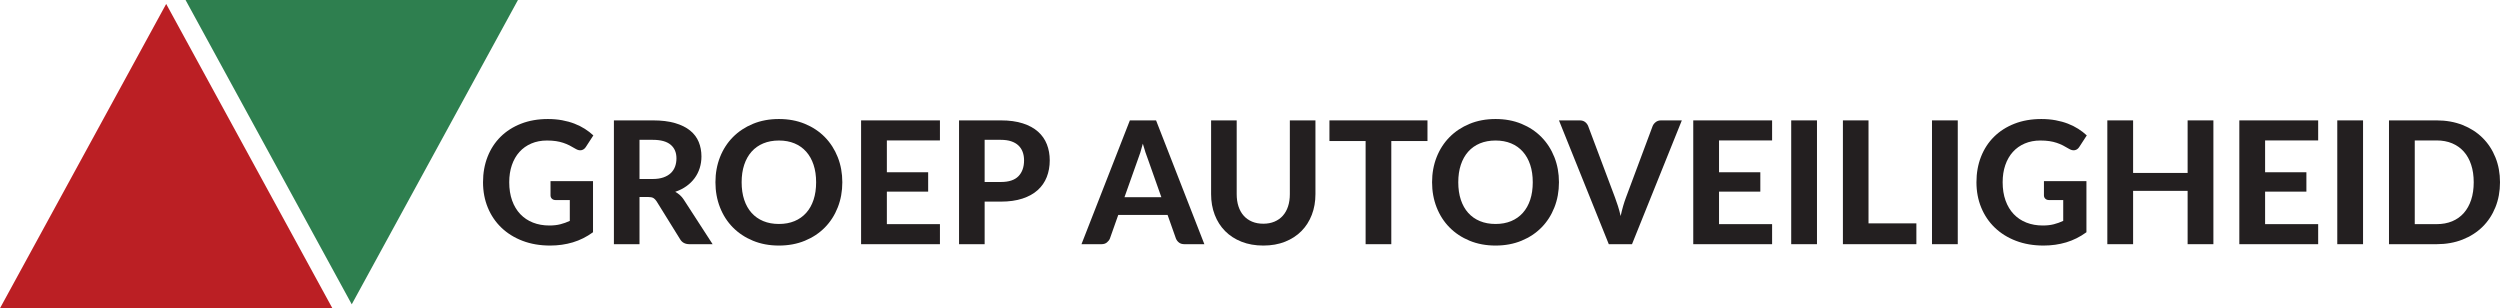
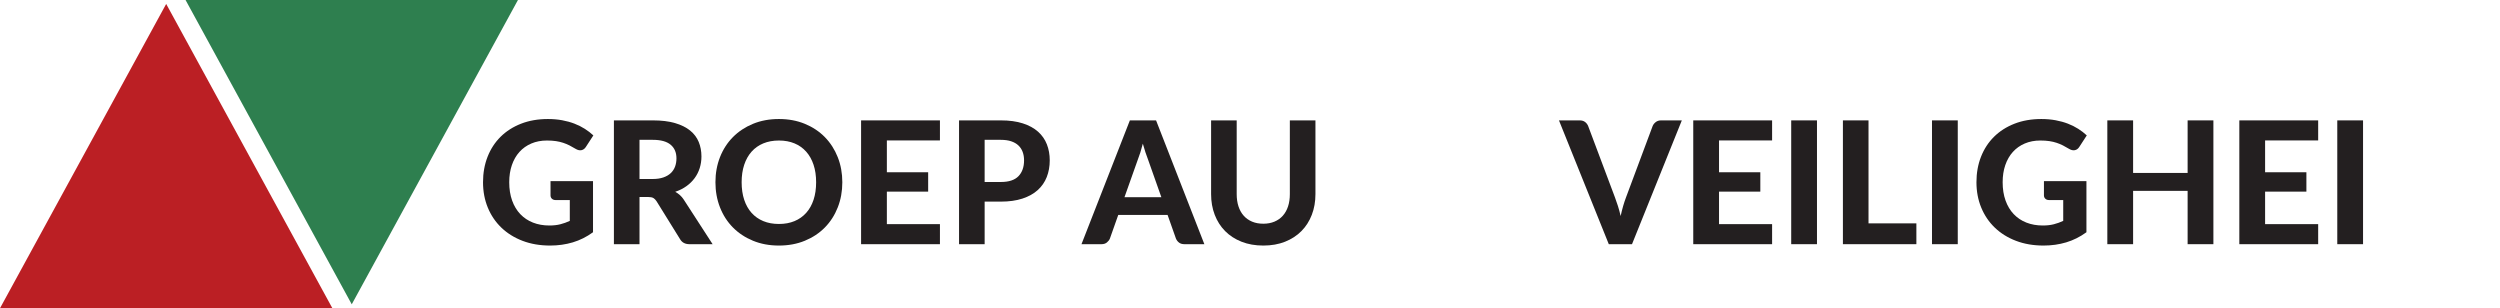
<svg xmlns="http://www.w3.org/2000/svg" viewBox="0 0 576.787 71.113" height="71.113" width="576.787" xml:space="preserve" version="1.1" id="svg2">
  <defs id="defs6">
    <clipPath id="clipPath18" clipPathUnits="userSpaceOnUse">
-       <path id="path20" d="m 0,0 4614,0 0,568.859 -4614,0 L 0,0 Z" />
+       <path id="path20" d="m 0,0 4614,0 0,568.859 -4614,0 L 0,0 " />
    </clipPath>
  </defs>
  <g transform="matrix(1.25,0,0,-1.25,0,71.112)" id="g10">
    <g transform="scale(0.1,0.1)" id="g12">
      <g id="g14">
        <g clip-path="url(#clipPath18)" id="g16">
          <path id="path22" style="fill:#231f20;fill-opacity:1;fill-rule:nonzero;stroke:none" d="m 1057.28,121.586 c -13.18,-3.938 -27.12,-5.91 -41.82,-5.91 -18.788,0 -35.796,2.91 -51.022,8.742 -15.223,5.828 -28.243,13.934 -39.055,24.336 -10.817,10.391 -19.164,22.723 -25.039,37 -5.879,14.277 -8.821,29.875 -8.821,46.777 0,17.11 2.809,32.805 8.422,47.09 5.621,14.274 13.625,26.559 24.02,36.852 10.394,10.289 22.969,18.32 37.719,24.093 14.746,5.774 31.261,8.661 49.526,8.661 9.45,0 18.27,-0.762 26.46,-2.282 8.19,-1.523 15.75,-3.621 22.68,-6.297 6.93,-2.679 13.28,-5.855 19.05,-9.531 5.78,-3.676 11.03,-7.715 15.75,-12.125 l -13.7,-21.101 c -2.1,-3.368 -4.83,-5.411 -8.19,-6.145 -3.36,-0.738 -7.03,0.102 -11.02,2.52 -3.78,2.308 -7.48,4.386 -11.11,6.222 -3.62,1.836 -7.48,3.438 -11.57,4.801 -4.1,1.363 -8.56,2.414 -13.39,3.152 -4.83,0.731 -10.39,1.102 -16.69,1.102 -10.609,0 -20.214,-1.84 -28.82,-5.512 -8.609,-3.676 -15.933,-8.875 -21.969,-15.59 -6.039,-6.722 -10.683,-14.804 -13.933,-24.257 -3.258,-9.446 -4.887,-20 -4.887,-31.653 0,-12.597 1.785,-23.855 5.352,-33.777 3.57,-9.922 8.609,-18.301 15.125,-25.117 6.507,-6.828 14.3,-12.032 23.382,-15.598 9.083,-3.574 19.18,-5.351 30.32,-5.351 7.56,0 14.3,0.761 20.23,2.285 5.93,1.515 11.74,3.593 17.4,6.222 l 0,38.418 -25.82,0 c -3.05,0 -5.44,0.821 -7.17,2.442 -1.73,1.629 -2.6,3.699 -2.6,6.218 l 0,26.309 78.43,0 0,-94.336 c -11.65,-8.504 -24.07,-14.726 -37.24,-18.66" />
          <path id="path24" style="fill:#231f20;fill-opacity:1;fill-rule:nonzero;stroke:none" d="m 1180.35,238.52 24.25,0 c 7.67,0 14.28,0.964 19.84,2.91 5.57,1.941 10.13,4.617 13.7,8.027 3.57,3.418 6.2,7.43 7.88,12.051 1.68,4.617 2.52,9.656 2.52,15.117 0,10.816 -3.6,19.219 -10.79,25.199 -7.19,5.989 -18.14,8.981 -32.83,8.981 l -24.57,0 0,-72.285 z m 0,-33.235 0,-87.09 -47.25,0 0,228.512 71.82,0 c 15.95,0 29.6,-1.648 40.94,-4.961 11.34,-3.305 20.63,-7.898 27.88,-13.777 7.24,-5.879 12.54,-12.895 15.9,-21.028 3.36,-8.132 5.04,-17.086 5.04,-26.851 0,-7.559 -1.08,-14.727 -3.23,-21.492 -2.15,-6.778 -5.27,-12.942 -9.37,-18.508 -4.09,-5.567 -9.13,-10.496 -15.11,-14.805 -5.99,-4.305 -12.87,-7.773 -20.64,-10.39 3.05,-1.68 5.91,-3.7 8.59,-6.063 2.68,-2.363 5.06,-5.176 7.16,-8.43 l 53.23,-82.207 -42.67,0 c -7.99,0 -13.76,3.047 -17.33,9.133 l -43.46,70.086 c -1.79,2.727 -3.76,4.719 -5.91,5.977 -2.15,1.261 -5.33,1.894 -9.53,1.894 l -16.06,0" />
          <path id="path26" style="fill:#231f20;fill-opacity:1;fill-rule:nonzero;stroke:none" d="m 1506.34,232.531 c 0,11.965 -1.57,22.707 -4.72,32.207 -3.15,9.504 -7.69,17.586 -13.63,24.25 -5.93,6.668 -13.12,11.758 -21.57,15.278 -8.46,3.515 -18.04,5.277 -28.74,5.277 -10.71,0 -20.32,-1.762 -28.82,-5.277 -8.51,-3.52 -15.73,-8.61 -21.66,-15.278 -5.93,-6.664 -10.47,-14.746 -13.62,-24.25 -3.15,-9.5 -4.72,-20.242 -4.72,-32.207 0,-12.078 1.57,-22.859 4.72,-32.363 3.15,-9.5 7.69,-17.559 13.62,-24.18 5.93,-6.609 13.15,-11.679 21.66,-15.195 8.5,-3.516 18.11,-5.273 28.82,-5.273 10.7,0 20.28,1.757 28.74,5.273 8.45,3.516 15.64,8.586 21.57,15.195 5.94,6.621 10.48,14.68 13.63,24.18 3.15,9.504 4.72,20.285 4.72,32.363 z m 48.35,0 c 0,-16.699 -2.81,-32.176 -8.43,-46.453 -5.62,-14.289 -13.54,-26.621 -23.77,-37.012 -10.24,-10.402 -22.55,-18.566 -36.94,-24.492 -14.38,-5.929 -30.34,-8.898 -47.87,-8.898 -17.54,0 -33.5,2.969 -47.88,8.898 -14.39,5.926 -26.72,14.09 -37.01,24.492 -10.29,10.391 -18.24,22.723 -23.86,37.012 -5.61,14.277 -8.42,29.754 -8.42,46.453 0,16.692 2.81,32.149 8.42,46.379 5.62,14.227 13.57,26.539 23.86,36.934 10.29,10.39 22.62,18.554 37.01,24.484 14.38,5.934 30.34,8.899 47.88,8.899 17.53,0 33.49,-2.965 47.87,-8.899 14.39,-5.93 26.7,-14.117 36.94,-24.562 10.23,-10.45 18.15,-22.789 23.77,-37.012 5.62,-14.231 8.43,-29.641 8.43,-46.223" />
          <path id="path28" style="fill:#231f20;fill-opacity:1;fill-rule:nonzero;stroke:none" d="m 1734.85,346.707 0,-37.008 -97.96,0 0,-58.738 76.23,0 0,-35.754 -76.23,0 0,-60 97.96,0 0,-37.012 -145.52,0 0,228.512 145.52,0" />
          <path id="path30" style="fill:#231f20;fill-opacity:1;fill-rule:nonzero;stroke:none" d="m 1817.37,233 29.92,0 c 14.8,0 25.64,3.574 32.52,10.715 6.88,7.137 10.32,16.902 10.32,29.285 0,5.676 -0.87,10.848 -2.6,15.52 -1.73,4.668 -4.36,8.66 -7.87,11.968 -3.52,3.305 -7.96,5.848 -13.31,7.633 -5.35,1.789 -11.71,2.684 -19.06,2.684 l -29.92,0 0,-77.805 z m 0,-36.219 0,-78.586 -47.25,0 0,228.512 77.17,0 c 15.64,0 29.16,-1.836 40.56,-5.512 11.38,-3.675 20.76,-8.793 28.11,-15.351 7.35,-6.563 12.78,-14.36 16.3,-23.391 3.51,-9.027 5.27,-18.848 5.27,-29.453 0,-11.23 -1.84,-21.523 -5.51,-30.859 -3.68,-9.344 -9.24,-17.383 -16.69,-24.102 -7.46,-6.719 -16.85,-11.941 -28.19,-15.664 -11.34,-3.73 -24.63,-5.594 -39.85,-5.594 l -29.92,0" />
          <path id="path32" style="fill:#231f20;fill-opacity:1;fill-rule:nonzero;stroke:none" d="m 2075.49,204.973 68.03,0 -24.72,69.922 c -1.48,3.671 -3.02,7.98 -4.65,12.918 -1.63,4.929 -3.23,10.234 -4.8,15.902 -1.47,-5.777 -2.99,-11.156 -4.57,-16.145 -1.57,-4.984 -3.1,-9.316 -4.57,-12.988 l -24.72,-69.609 z m 147.41,-86.778 -36.7,0 c -4.1,0 -7.43,0.969 -10,2.91 -2.57,1.946 -4.49,4.434 -5.75,7.481 l -15.43,43.625 -91.03,0 -15.43,-43.625 c -1.05,-2.625 -2.89,-5.008 -5.51,-7.156 -2.63,-2.16 -5.94,-3.235 -9.93,-3.235 l -37.01,0 89.3,228.512 48.35,0 89.14,-228.512" />
          <path id="path34" style="fill:#231f20;fill-opacity:1;fill-rule:nonzero;stroke:none" d="m 2331.72,155.988 c 7.66,0 14.54,1.289 20.63,3.86 6.09,2.578 11.23,6.218 15.43,10.945 4.2,4.727 7.41,10.449 9.61,17.168 2.21,6.719 3.3,14.277 3.3,22.676 l 0,136.07 47.25,0 0,-136.07 c 0,-13.856 -2.23,-26.59 -6.7,-38.184 -4.45,-11.601 -10.84,-21.609 -19.12,-30.008 -8.3,-8.398 -18.38,-14.961 -30.25,-19.679 -11.86,-4.727 -25.24,-7.09 -40.15,-7.09 -14.91,0 -28.33,2.363 -40.24,7.09 -11.92,4.718 -22.02,11.281 -30.32,19.679 -8.29,8.399 -14.67,18.407 -19.13,30.008 -4.47,11.594 -6.69,24.328 -6.69,38.184 l 0,136.07 47.24,0 0,-136.07 c 0,-8.399 1.11,-15.957 3.31,-22.676 2.21,-6.719 5.4,-12.441 9.61,-17.168 4.19,-4.727 9.34,-8.367 15.43,-10.945 6.09,-2.571 13.02,-3.86 20.79,-3.86" />
-           <path id="path36" style="fill:#231f20;fill-opacity:1;fill-rule:nonzero;stroke:none" d="m 2634.72,346.707 0,-38.109 -66.77,0 0,-190.403 -47.41,0 0,190.403 -66.77,0 0,38.109 180.95,0" />
-           <path id="path38" style="fill:#231f20;fill-opacity:1;fill-rule:nonzero;stroke:none" d="m 2829.05,232.531 c 0,11.965 -1.57,22.707 -4.72,32.207 -3.16,9.504 -7.7,17.586 -13.63,24.25 -5.92,6.668 -13.12,11.758 -21.57,15.278 -8.46,3.515 -18.04,5.277 -28.74,5.277 -10.71,0 -20.32,-1.762 -28.83,-5.277 -8.49,-3.52 -15.72,-8.61 -21.65,-15.278 -5.93,-6.664 -10.47,-14.746 -13.62,-24.25 -3.15,-9.5 -4.73,-20.242 -4.73,-32.207 0,-12.078 1.58,-22.859 4.73,-32.363 3.15,-9.5 7.69,-17.559 13.62,-24.18 5.93,-6.609 13.16,-11.679 21.65,-15.195 8.51,-3.516 18.12,-5.273 28.83,-5.273 10.7,0 20.28,1.757 28.74,5.273 8.45,3.516 15.65,8.586 21.57,15.195 5.93,6.621 10.47,14.68 13.63,24.18 3.15,9.504 4.72,20.285 4.72,32.363 z m 48.35,0 c 0,-16.699 -2.81,-32.176 -8.43,-46.453 -5.61,-14.289 -13.54,-26.621 -23.77,-37.012 -10.24,-10.402 -22.55,-18.566 -36.94,-24.492 -14.38,-5.929 -30.34,-8.898 -47.87,-8.898 -17.54,0 -33.5,2.969 -47.88,8.898 -14.39,5.926 -26.72,14.09 -37.01,24.492 -10.29,10.391 -18.24,22.723 -23.86,37.012 -5.61,14.277 -8.43,29.754 -8.43,46.453 0,16.692 2.82,32.149 8.43,46.379 5.62,14.227 13.57,26.539 23.86,36.934 10.29,10.39 22.62,18.554 37.01,24.484 14.38,5.934 30.34,8.899 47.88,8.899 17.53,0 33.49,-2.965 47.87,-8.899 14.39,-5.93 26.7,-14.117 36.94,-24.562 10.23,-10.45 18.16,-22.789 23.77,-37.012 5.62,-14.231 8.43,-29.641 8.43,-46.223" />
          <path id="path40" style="fill:#231f20;fill-opacity:1;fill-rule:nonzero;stroke:none" d="m 2877.4,346.707 38.11,0 c 4.1,0 7.43,-0.973 10,-2.91 2.58,-1.949 4.49,-4.438 5.75,-7.481 l 49.45,-131.664 c 1.89,-4.933 3.75,-10.312 5.59,-16.132 1.83,-5.832 3.49,-11.954 4.96,-18.352 1.37,6.398 2.89,12.52 4.57,18.352 1.68,5.82 3.47,11.199 5.35,16.132 l 49.14,131.664 c 1.05,2.622 2.91,5.008 5.59,7.164 2.67,2.153 6,3.227 10,3.227 l 38.27,0 -91.97,-228.512 -42.84,0 -91.97,228.512" />
          <path id="path42" style="fill:#231f20;fill-opacity:1;fill-rule:nonzero;stroke:none" d="m 3270.8,346.707 0,-37.008 -97.96,0 0,-58.738 76.23,0 0,-35.754 -76.23,0 0,-60 97.96,0 0,-37.012 -145.52,0 0,228.512 145.52,0" />
          <path id="path44" style="fill:#231f20;fill-opacity:1;fill-rule:nonzero;stroke:none" d="m 3306.07,118.195 47.559,0 0,228.512 -47.559,0 0,-228.512 z" />
          <path id="path46" style="fill:#231f20;fill-opacity:1;fill-rule:nonzero;stroke:none" d="m 3448.75,156.625 88.35,0 0,-38.43 -135.6,0 0,228.512 47.25,0 0,-190.082" />
          <path id="path48" style="fill:#231f20;fill-opacity:1;fill-rule:nonzero;stroke:none" d="m 3565.92,118.195 47.559,0 0,228.512 -47.559,0 0,-228.512 z" />
          <path id="path50" style="fill:#231f20;fill-opacity:1;fill-rule:nonzero;stroke:none" d="m 3813.72,121.586 c -13.18,-3.938 -27.12,-5.91 -41.82,-5.91 -18.79,0 -35.8,2.91 -51.02,8.742 -15.23,5.828 -28.24,13.934 -39.05,24.336 -10.82,10.391 -19.16,22.723 -25.04,37 -5.89,14.277 -8.83,29.875 -8.83,46.777 0,17.11 2.81,32.805 8.43,47.09 5.61,14.274 13.62,26.559 24.02,36.852 10.39,10.289 22.96,18.32 37.71,24.093 14.75,5.774 31.26,8.661 49.54,8.661 9.44,0 18.26,-0.762 26.45,-2.282 8.18,-1.523 15.75,-3.621 22.68,-6.297 6.93,-2.679 13.28,-5.855 19.05,-9.531 5.78,-3.676 11.02,-7.715 15.75,-12.125 l -13.7,-21.101 c -2.1,-3.368 -4.83,-5.411 -8.18,-6.145 -3.37,-0.738 -7.04,0.102 -11.03,2.52 -3.78,2.308 -7.48,4.386 -11.1,6.222 -3.63,1.836 -7.48,3.438 -11.58,4.801 -4.1,1.363 -8.56,2.414 -13.38,3.152 -4.84,0.731 -10.4,1.102 -16.7,1.102 -10.61,0 -20.21,-1.84 -28.82,-5.512 -8.61,-3.676 -15.93,-8.875 -21.97,-15.59 -6.04,-6.722 -10.69,-14.804 -13.94,-24.257 -3.25,-9.446 -4.88,-20 -4.88,-31.653 0,-12.597 1.79,-23.855 5.36,-33.777 3.56,-9.922 8.6,-18.301 15.12,-25.117 6.5,-6.828 14.3,-12.032 23.39,-15.598 9.07,-3.574 19.18,-5.351 30.31,-5.351 7.56,0 14.3,0.761 20.23,2.285 5.93,1.515 11.74,3.593 17.4,6.222 l 0,38.418 -25.83,0 c -3.04,0 -5.43,0.821 -7.15,2.442 -1.74,1.629 -2.6,3.699 -2.6,6.218 l 0,26.309 78.43,0 0,-94.336 c -11.66,-8.504 -24.08,-14.726 -37.25,-18.66" />
          <path id="path52" style="fill:#231f20;fill-opacity:1;fill-rule:nonzero;stroke:none" d="m 4085.3,118.195 -47.57,0 0,98.43 -100.63,0 0,-98.43 -47.56,0 0,228.512 47.56,0 0,-97.008 100.63,0 0,97.008 47.57,0 0,-228.512" />
          <path id="path54" style="fill:#231f20;fill-opacity:1;fill-rule:nonzero;stroke:none" d="m 4278.69,346.707 0,-37.008 -97.96,0 0,-58.738 76.23,0 0,-35.754 -76.23,0 0,-60 97.96,0 0,-37.012 -145.52,0 0,228.512 145.52,0" />
          <path id="path56" style="fill:#231f20;fill-opacity:1;fill-rule:nonzero;stroke:none" d="m 4313.96,118.195 47.559,0 0,228.512 -47.559,0 0,-228.512 z" />
-           <path id="path58" style="fill:#231f20;fill-opacity:1;fill-rule:nonzero;stroke:none" d="m 4565.79,232.531 c 0,11.965 -1.57,22.727 -4.73,32.285 -3.14,9.551 -7.66,17.637 -13.54,24.254 -5.88,6.614 -13.05,11.703 -21.49,15.274 -8.46,3.57 -18.04,5.355 -28.75,5.355 l -40.32,0 0,-154.492 40.32,0 c 10.71,0 20.29,1.758 28.75,5.273 8.44,3.516 15.61,8.606 21.49,15.274 5.88,6.672 10.4,14.777 13.54,24.336 3.16,9.551 4.73,20.363 4.73,32.441 z m 48.51,0 c 0,-16.699 -2.82,-32.051 -8.43,-46.062 -5.62,-14.016 -13.55,-26.067 -23.78,-36.145 -10.23,-10.078 -22.55,-17.957 -36.93,-23.621 -14.39,-5.676 -30.35,-8.508 -47.88,-8.508 l -87.88,0 0,228.512 87.88,0 c 17.53,0 33.49,-2.832 47.88,-8.5 14.38,-5.676 26.7,-13.574 36.93,-23.707 10.23,-10.133 18.16,-22.176 23.78,-36.148 5.61,-13.954 8.43,-29.239 8.43,-45.821" />
          <path id="path60" style="fill:#2e7f4f;fill-opacity:1;fill-rule:nonzero;stroke:none" d="M 649.234,7.219 342.5,568.859 l 613.469,0 L 649.234,7.219" />
          <path id="path62" style="fill:#bb1f24;fill-opacity:1;fill-rule:nonzero;stroke:none" d="M 306.734,561.641 0,0.004 l 613.469,0 L 306.734,561.641" />
        </g>
      </g>
    </g>
  </g>
</svg>